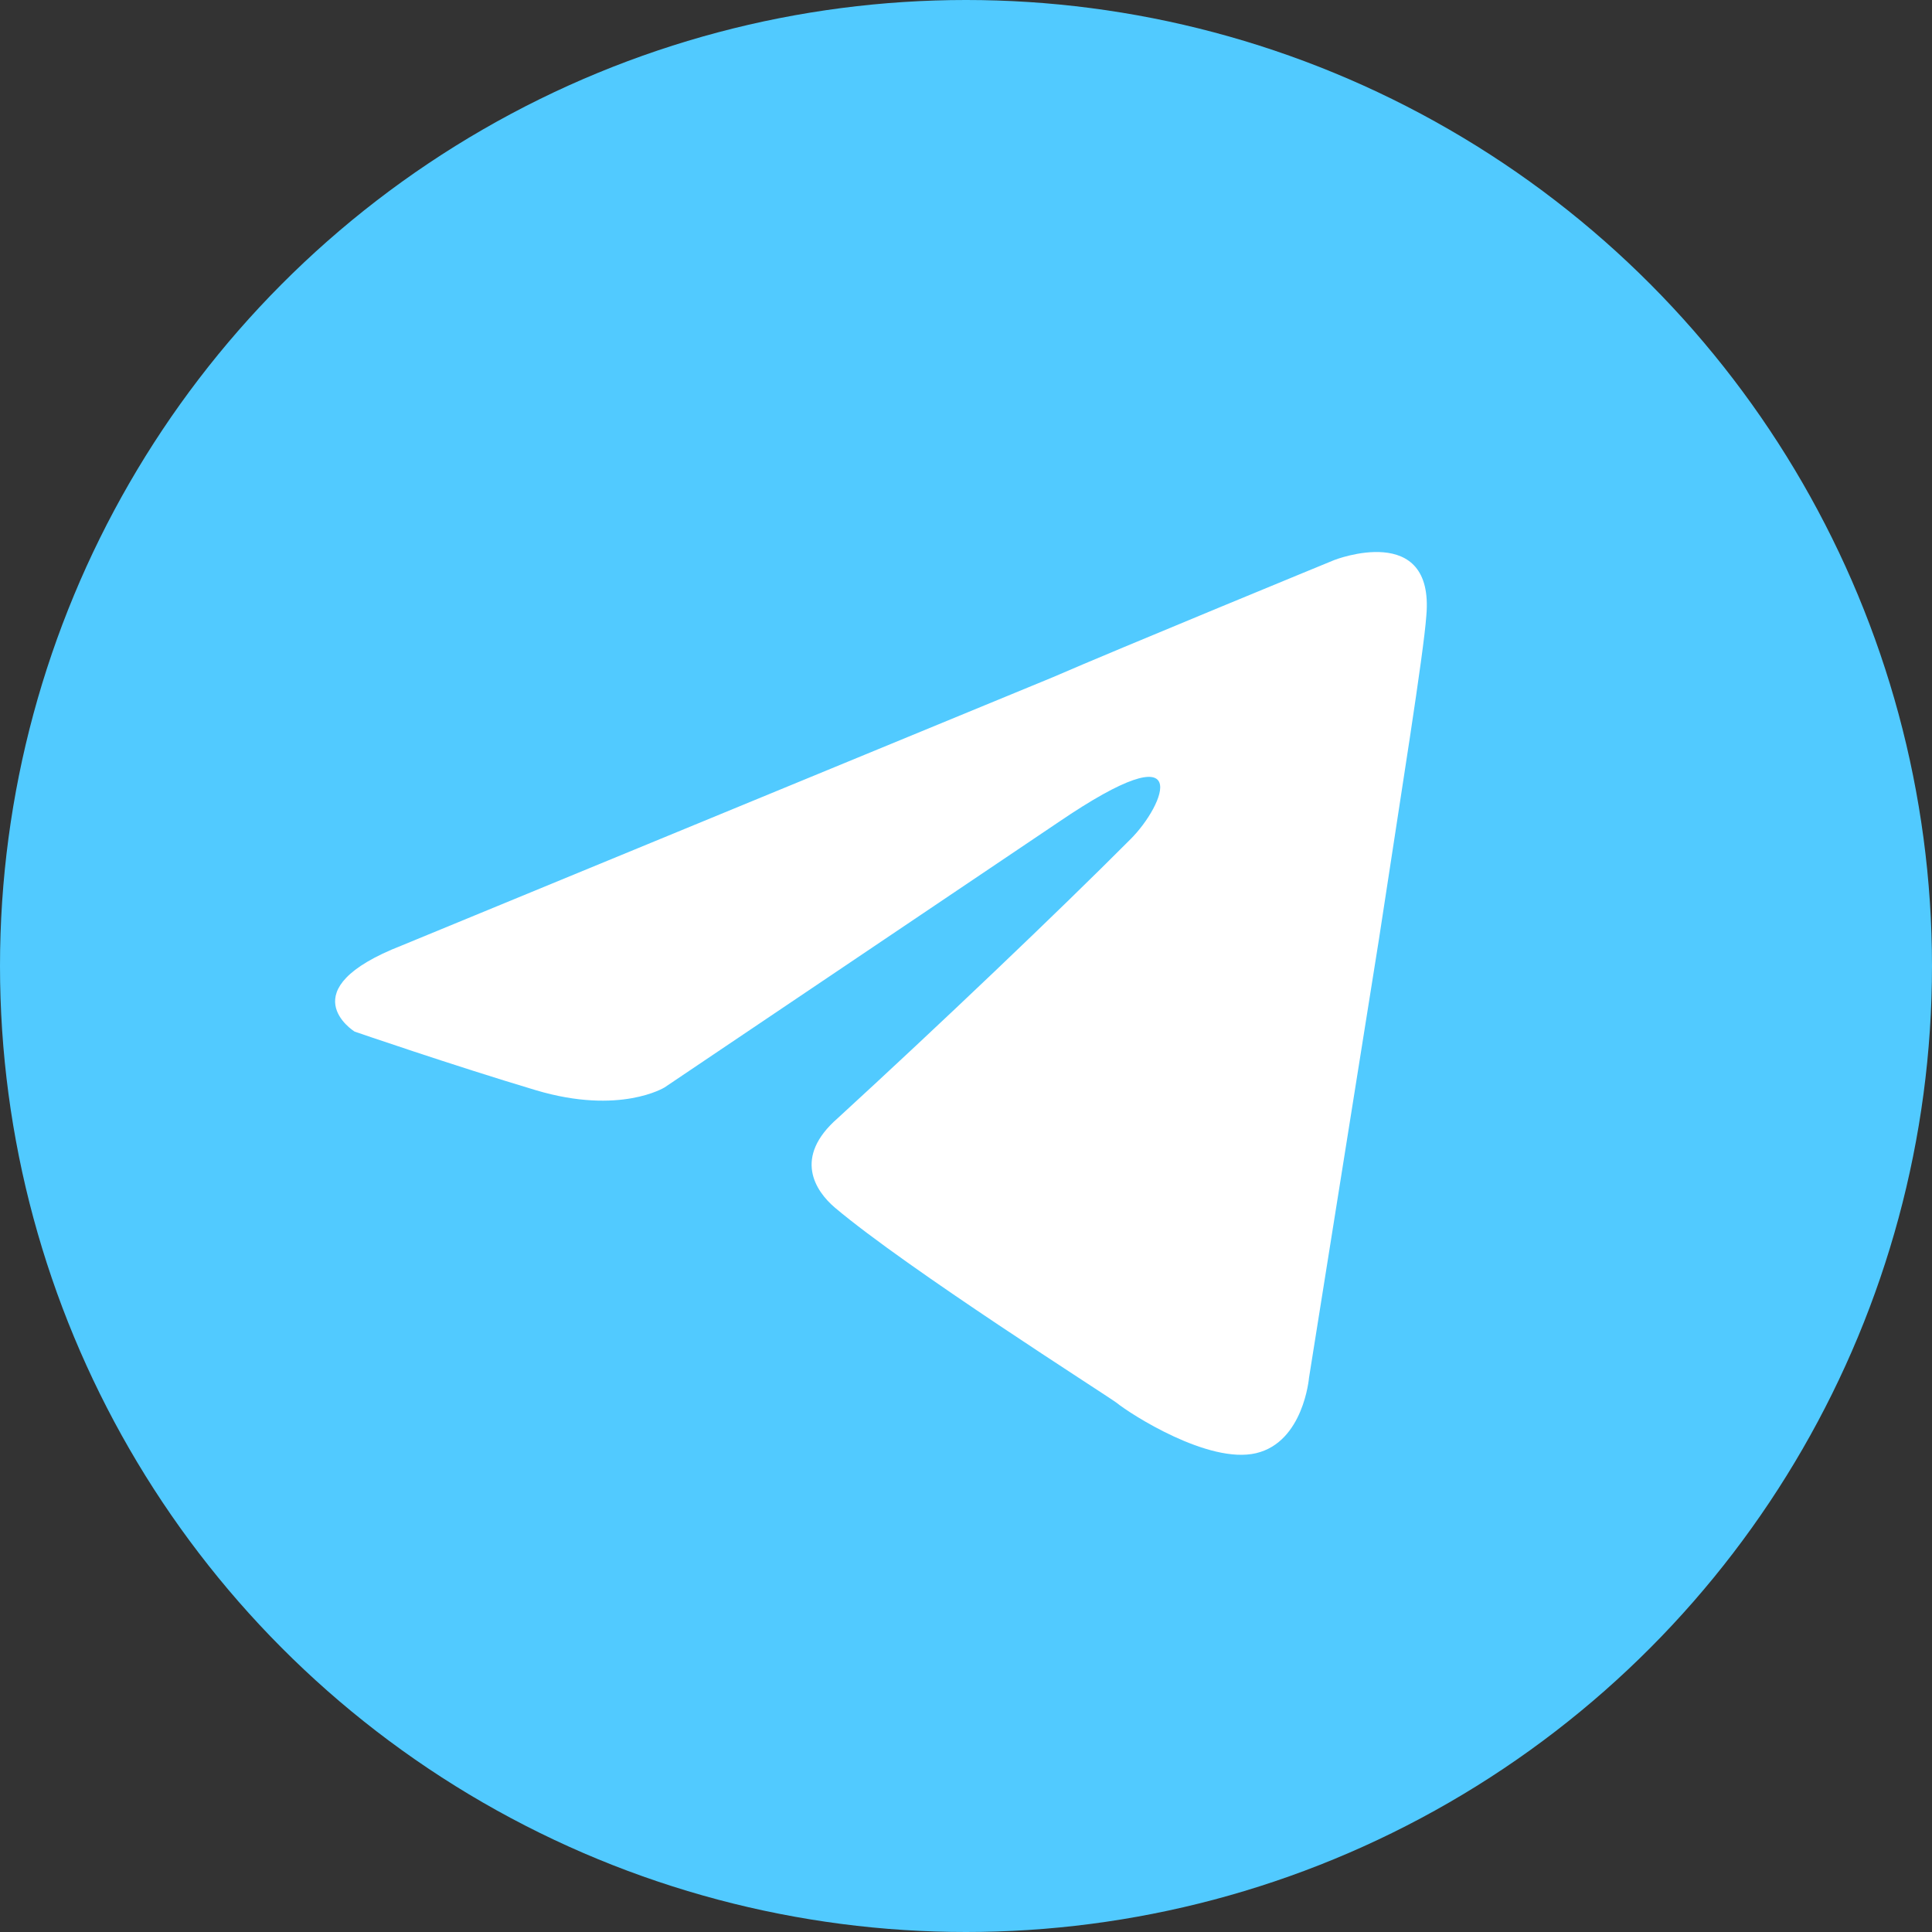
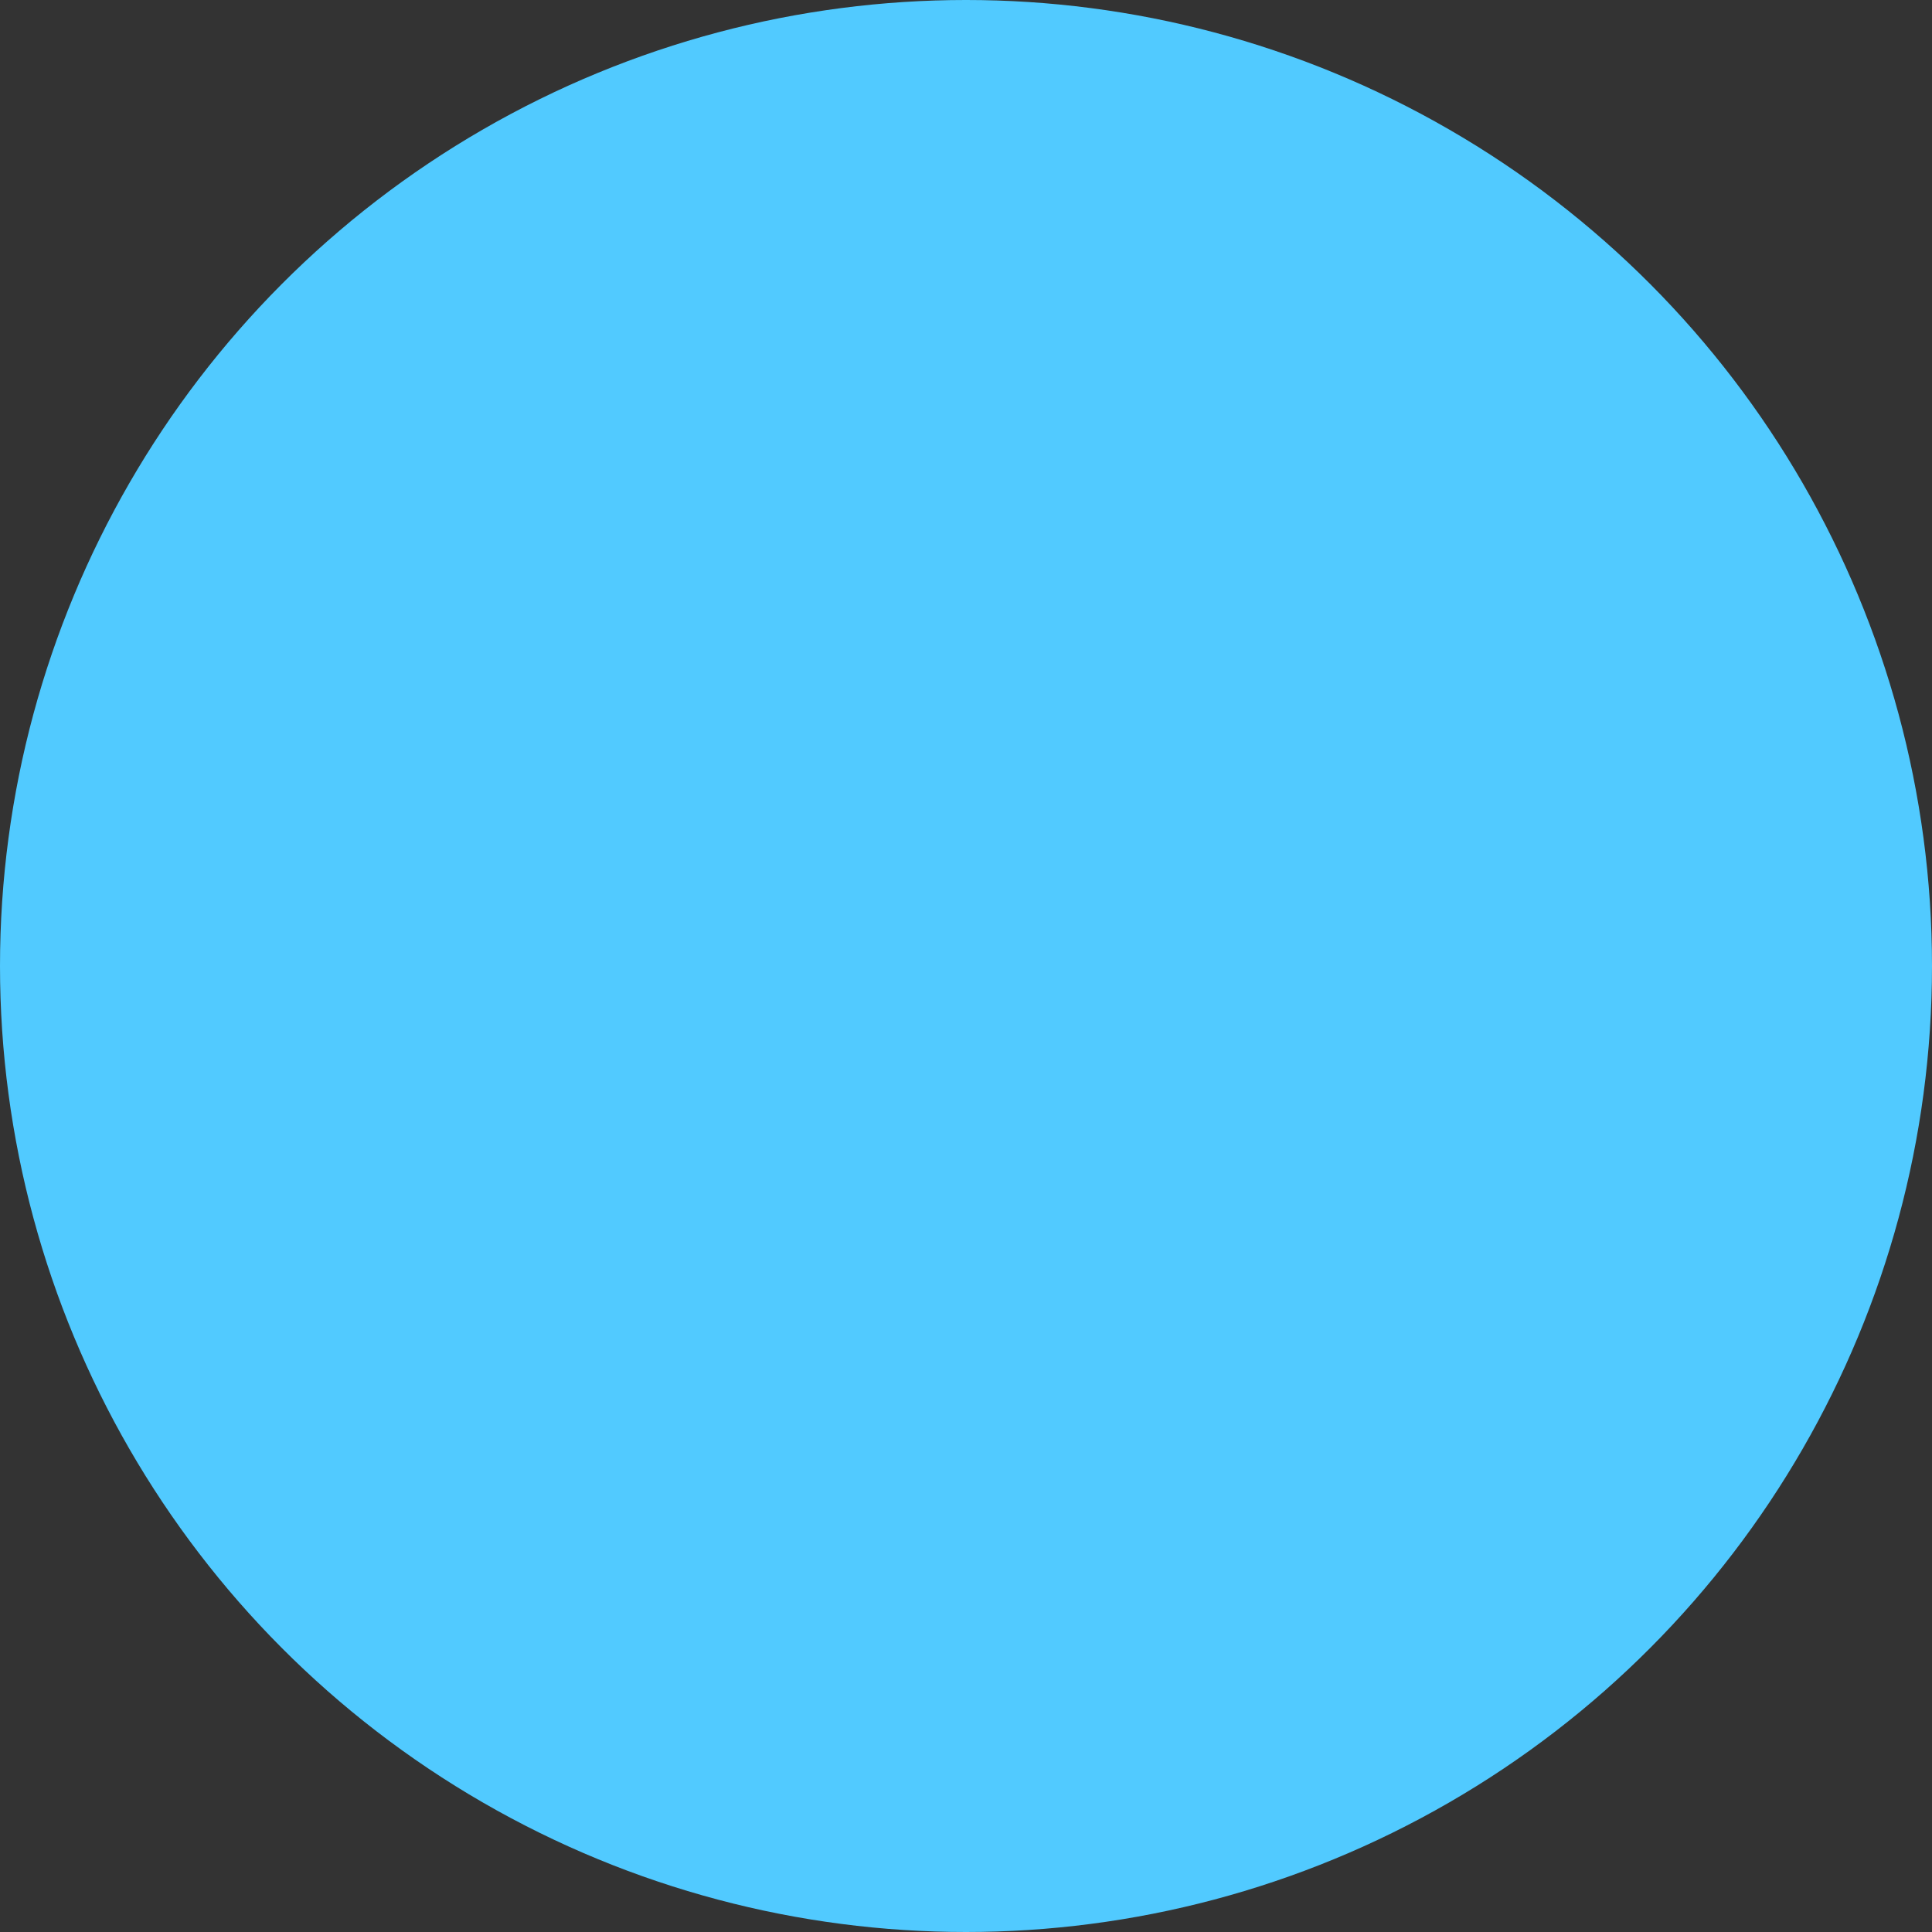
<svg xmlns="http://www.w3.org/2000/svg" width="56" height="56" viewBox="0 0 56 56" fill="none">
  <rect x="0" y="0" width="56" height="56" fill="#333333" stroke="none" />
  <circle cx="28" cy="28" r="28" fill="#51CAFF" />
-   <path d="M11.653 27.402L30.509 19.633C32.367 18.825 38.677 16.232 38.677 16.232C38.677 16.232 41.585 15.098 41.343 17.848C41.26 18.982 40.619 22.951 39.968 27.234L37.942 39.938C37.942 39.938 37.785 41.796 36.409 42.121C35.034 42.447 32.766 40.987 32.367 40.662C32.042 40.42 26.299 36.778 24.199 35.003C23.632 34.52 22.981 33.544 24.283 32.41C27.191 29.743 30.677 26.426 32.777 24.316C33.742 23.35 34.719 21.082 30.677 23.833L19.265 31.518C19.265 31.518 17.973 32.326 15.538 31.602C13.113 30.877 10.278 29.901 10.278 29.901C10.278 29.901 8.336 28.694 11.653 27.402Z" fill="white" />
</svg>